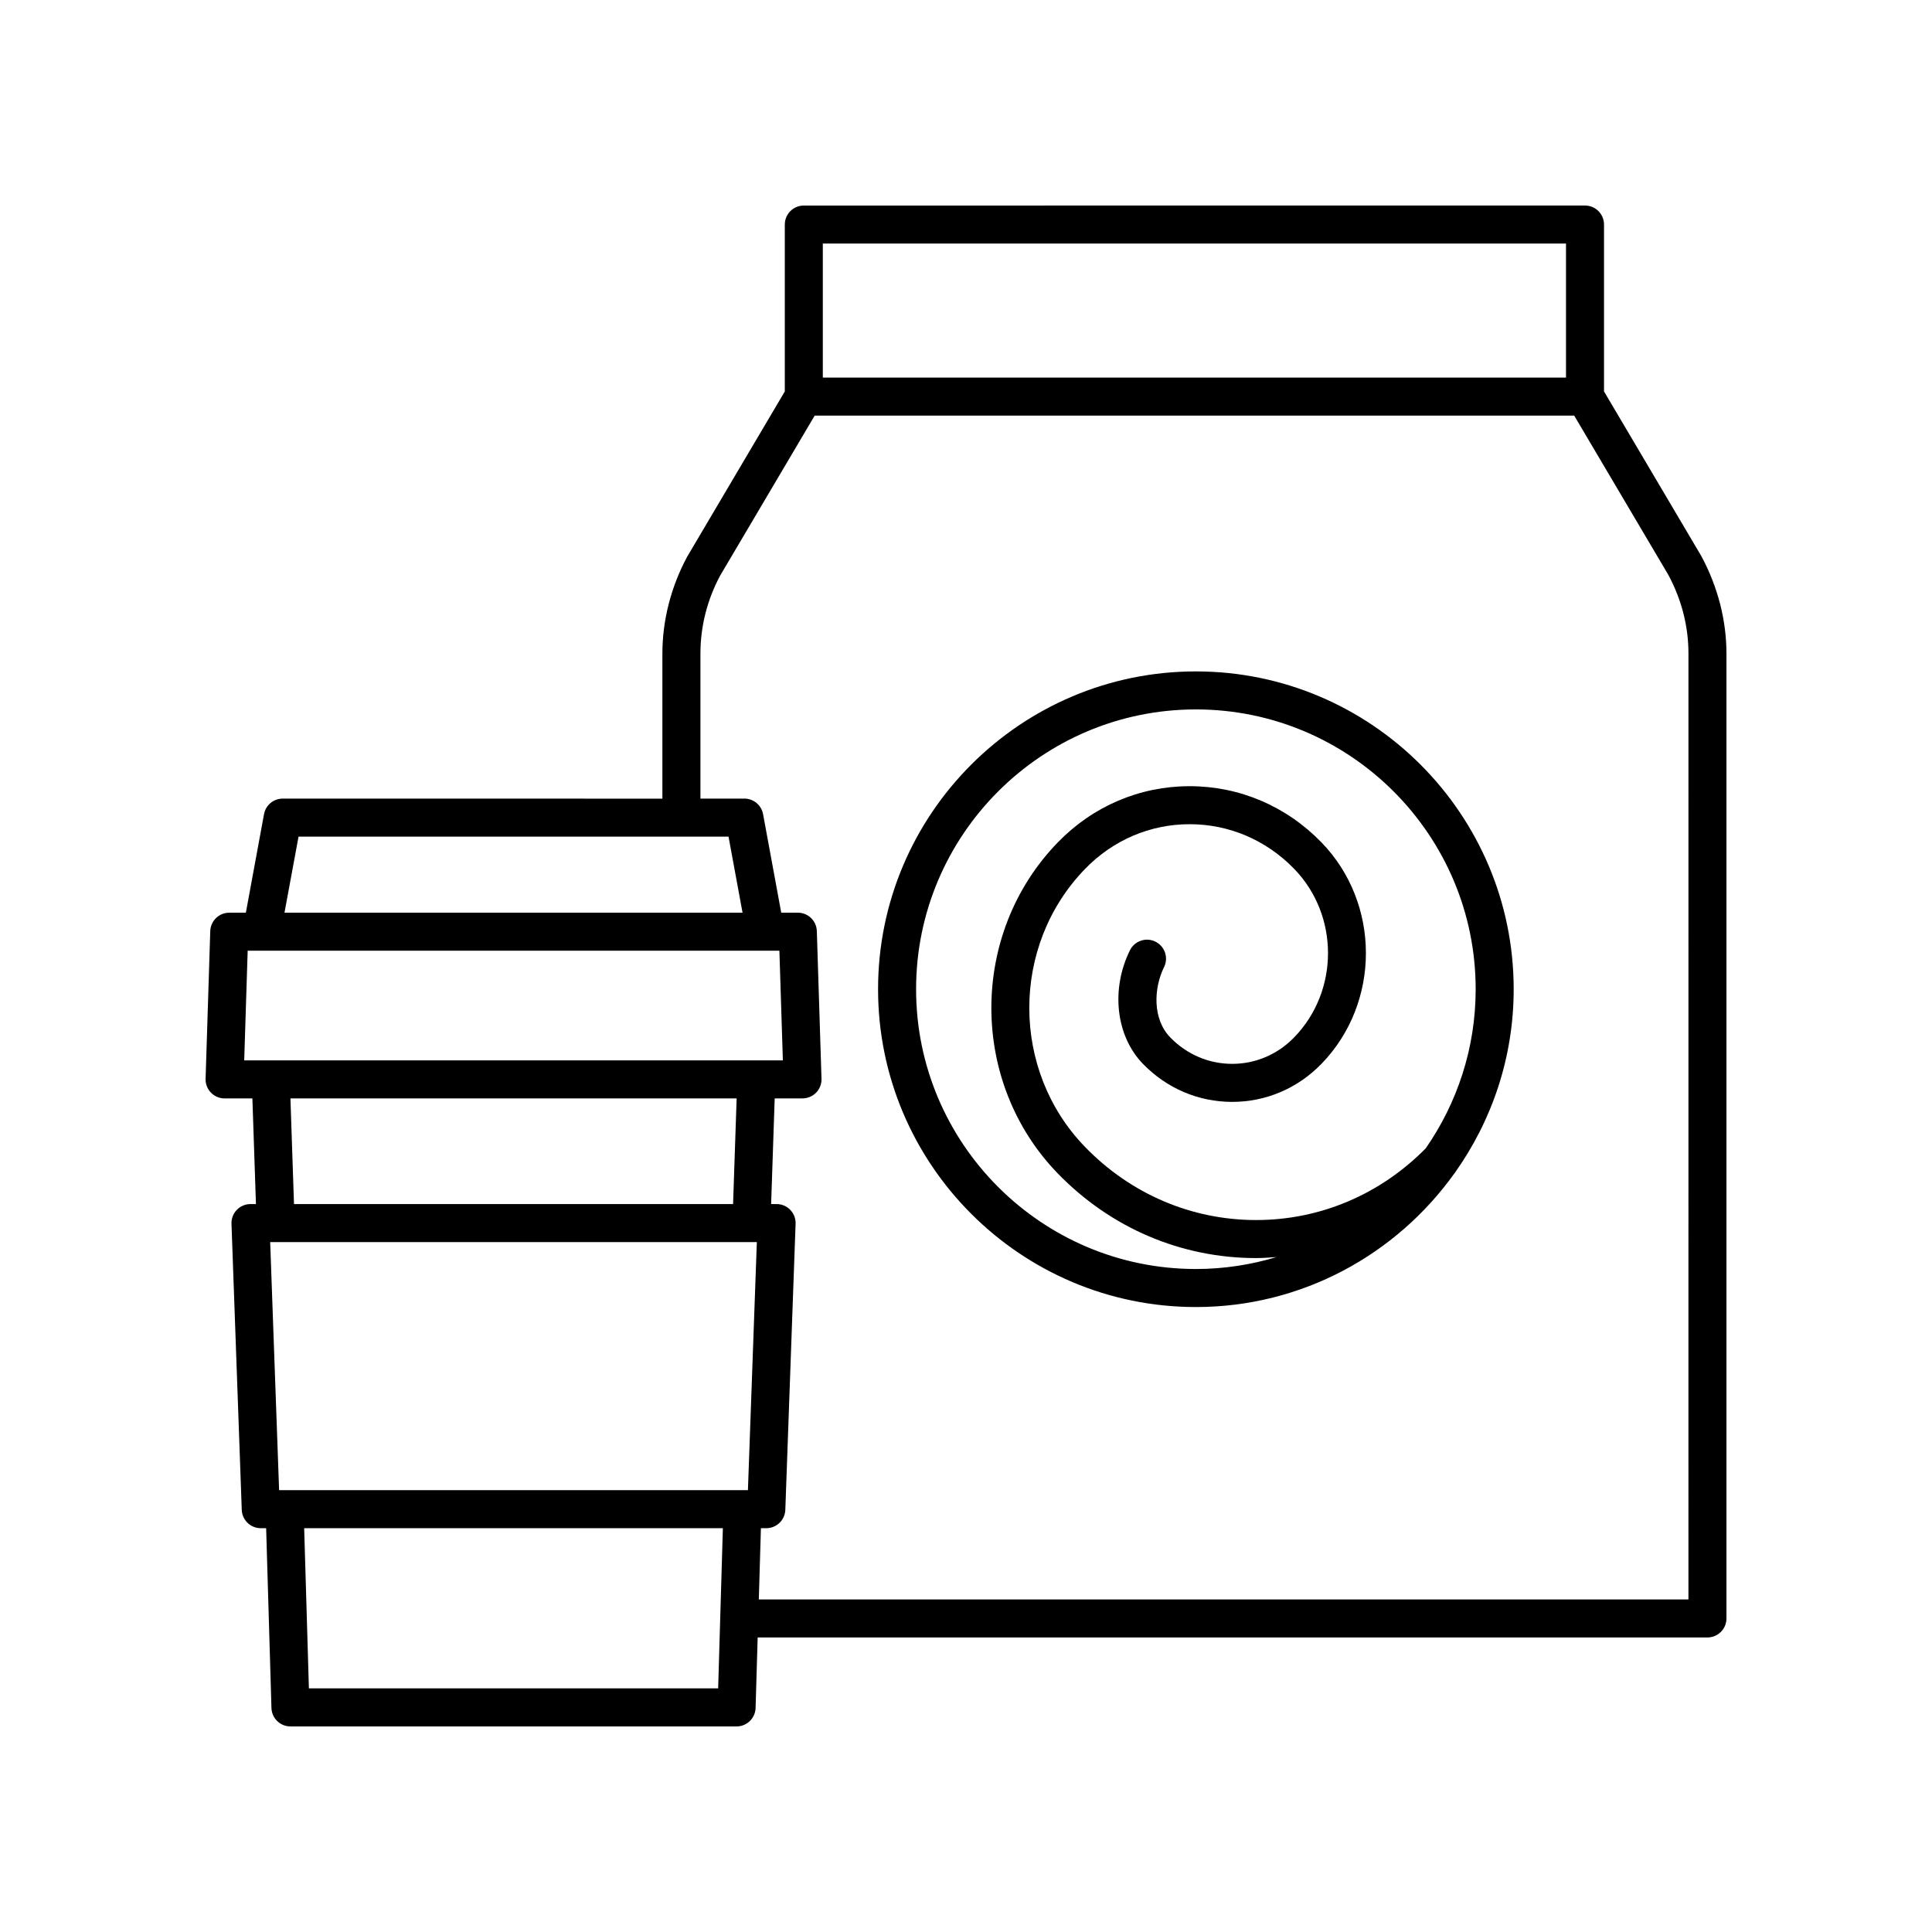
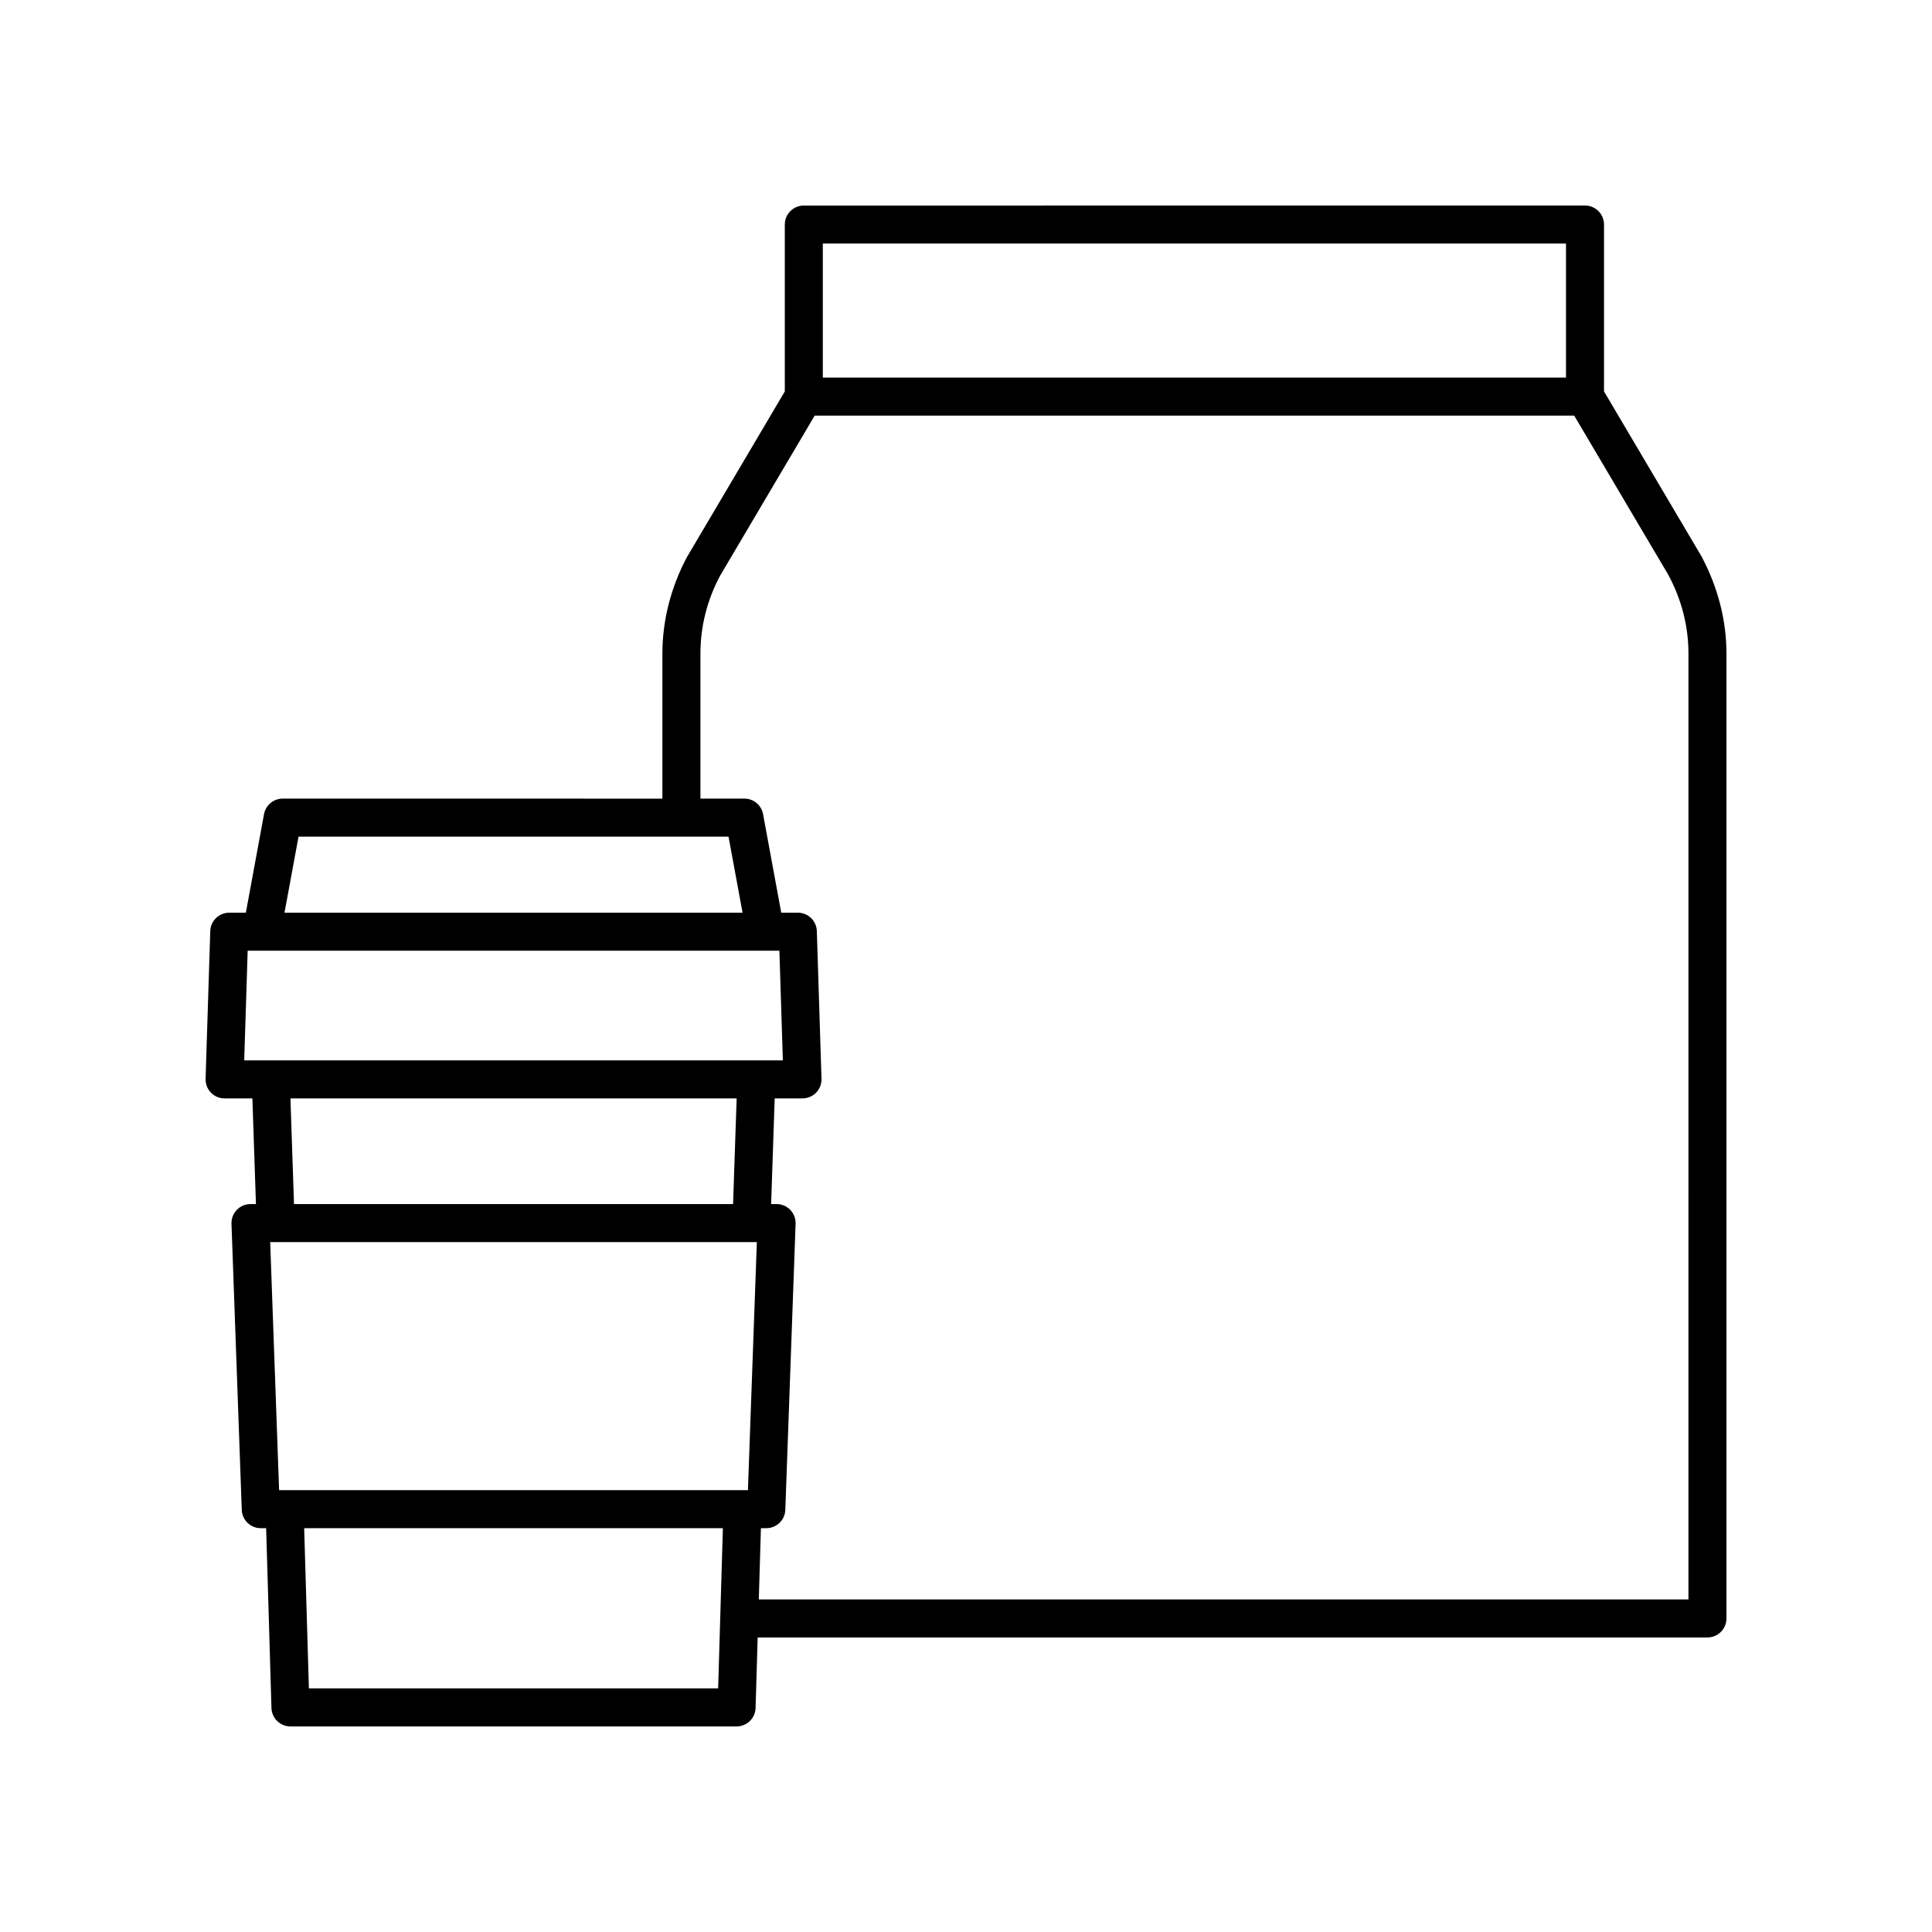
<svg xmlns="http://www.w3.org/2000/svg" fill="#000000" width="800px" height="800px" version="1.1" viewBox="144 144 512 512">
  <g>
-     <path d="m460.92 321.93c-46.441 0-84.223 37.785-84.223 84.223 0 46.441 37.785 84.227 84.223 84.227 28.191 0 53.129-13.973 68.426-35.301 0.035-0.035 0.074-0.066 0.105-0.102 0.086-0.09 0.117-0.211 0.195-0.305 9.723-13.734 15.496-30.449 15.496-48.52 0-46.441-37.781-84.223-84.223-84.223zm0 158.37c-40.887 0-74.148-33.266-74.148-74.148 0-40.887 33.262-74.148 74.148-74.148s74.148 33.262 74.148 74.148c0 15.664-4.914 30.184-13.234 42.168-12.07 12.246-28.004 19.004-44.945 19.004-17.113 0-33.215-6.879-45.332-19.363-19.715-20.316-19.715-53.379 0-73.695 7.41-7.637 17.254-11.844 27.711-11.844 10.461 0 20.301 4.207 27.711 11.844 11.941 12.309 11.941 32.332 0 44.641-4.398 4.531-10.234 7.027-16.434 7.027s-12.035-2.496-16.434-7.027c-4.715-4.859-4.387-13.039-1.629-18.605 1.234-2.492 0.215-5.516-2.277-6.754-2.5-1.234-5.516-0.215-6.754 2.277-5.133 10.355-3.723 22.73 3.426 30.098 6.312 6.508 14.719 10.09 23.664 10.09 8.945 0 17.352-3.582 23.664-10.09 15.695-16.176 15.695-42.496 0-58.672-9.324-9.609-21.734-14.902-34.945-14.902-13.207 0-25.617 5.293-34.941 14.902-23.469 24.188-23.469 63.539 0 87.727 14.031 14.461 32.699 22.426 52.562 22.426 1.816 0 3.613-0.141 5.406-0.27-6.769 2.043-13.938 3.168-21.367 3.168z" />
    <path d="m569.08 247.73v-44.223c0-2.781-2.254-5.039-5.039-5.039l-207.02 0.004c-2.781 0-5.039 2.254-5.039 5.039v44.223l-25.902 43.852c-4.277 7.977-6.539 16.84-6.539 25.633v38.43l-100.62-0.008c-2.43 0-4.516 1.734-4.953 4.125l-4.812 26.109h-4.398c-2.723 0-4.949 2.16-5.035 4.879l-1.238 39.141c-0.043 1.363 0.469 2.688 1.418 3.664 0.945 0.98 2.25 1.531 3.613 1.531h7.371l0.945 28h-1.449c-1.367 0-2.676 0.555-3.625 1.539-0.949 0.984-1.457 2.312-1.41 3.68l2.723 75.82c0.098 2.707 2.324 4.856 5.035 4.856h1.426l1.406 47.641c0.082 2.731 2.309 4.894 5.035 4.894h118.23c2.727 0 4.953-2.164 5.035-4.891l0.551-18.684h251.7c2.781 0 5.039-2.254 5.039-5.039v-255.69c0-8.789-2.262-17.652-6.641-25.816zm-10.074-39.184v35.523h-196.95v-35.523zm-335.89 157.17h113.95l3.715 20.156h-121.39zm-13.48 30.23h140.91l0.922 29.066h-142.75zm11.332 39.141h118.25l-0.945 28h-116.36zm-3.004 103.82-2.363-65.742h128.97l-2.363 65.742zm7.898 52.531-1.254-42.453h110.96l-1.25 42.453zm365.59-23.574h-246.36l0.559-18.879h1.43c2.711 0 4.938-2.148 5.035-4.856l2.723-75.82c0.051-1.367-0.461-2.695-1.41-3.68s-2.258-1.539-3.625-1.539l-1.449-0.004 0.945-28h7.371c1.363 0 2.668-0.555 3.617-1.531 0.949-0.98 1.461-2.301 1.418-3.664l-1.238-39.141c-0.086-2.719-2.316-4.879-5.035-4.879h-4.398l-4.812-26.109c-0.441-2.391-2.523-4.125-4.953-4.125h-11.648v-38.43c0-7.238 1.797-14.262 5.238-20.688l25.039-42.379h201.28l24.938 42.195c3.543 6.613 5.34 13.637 5.34 20.875z" />
  </g>
</svg>